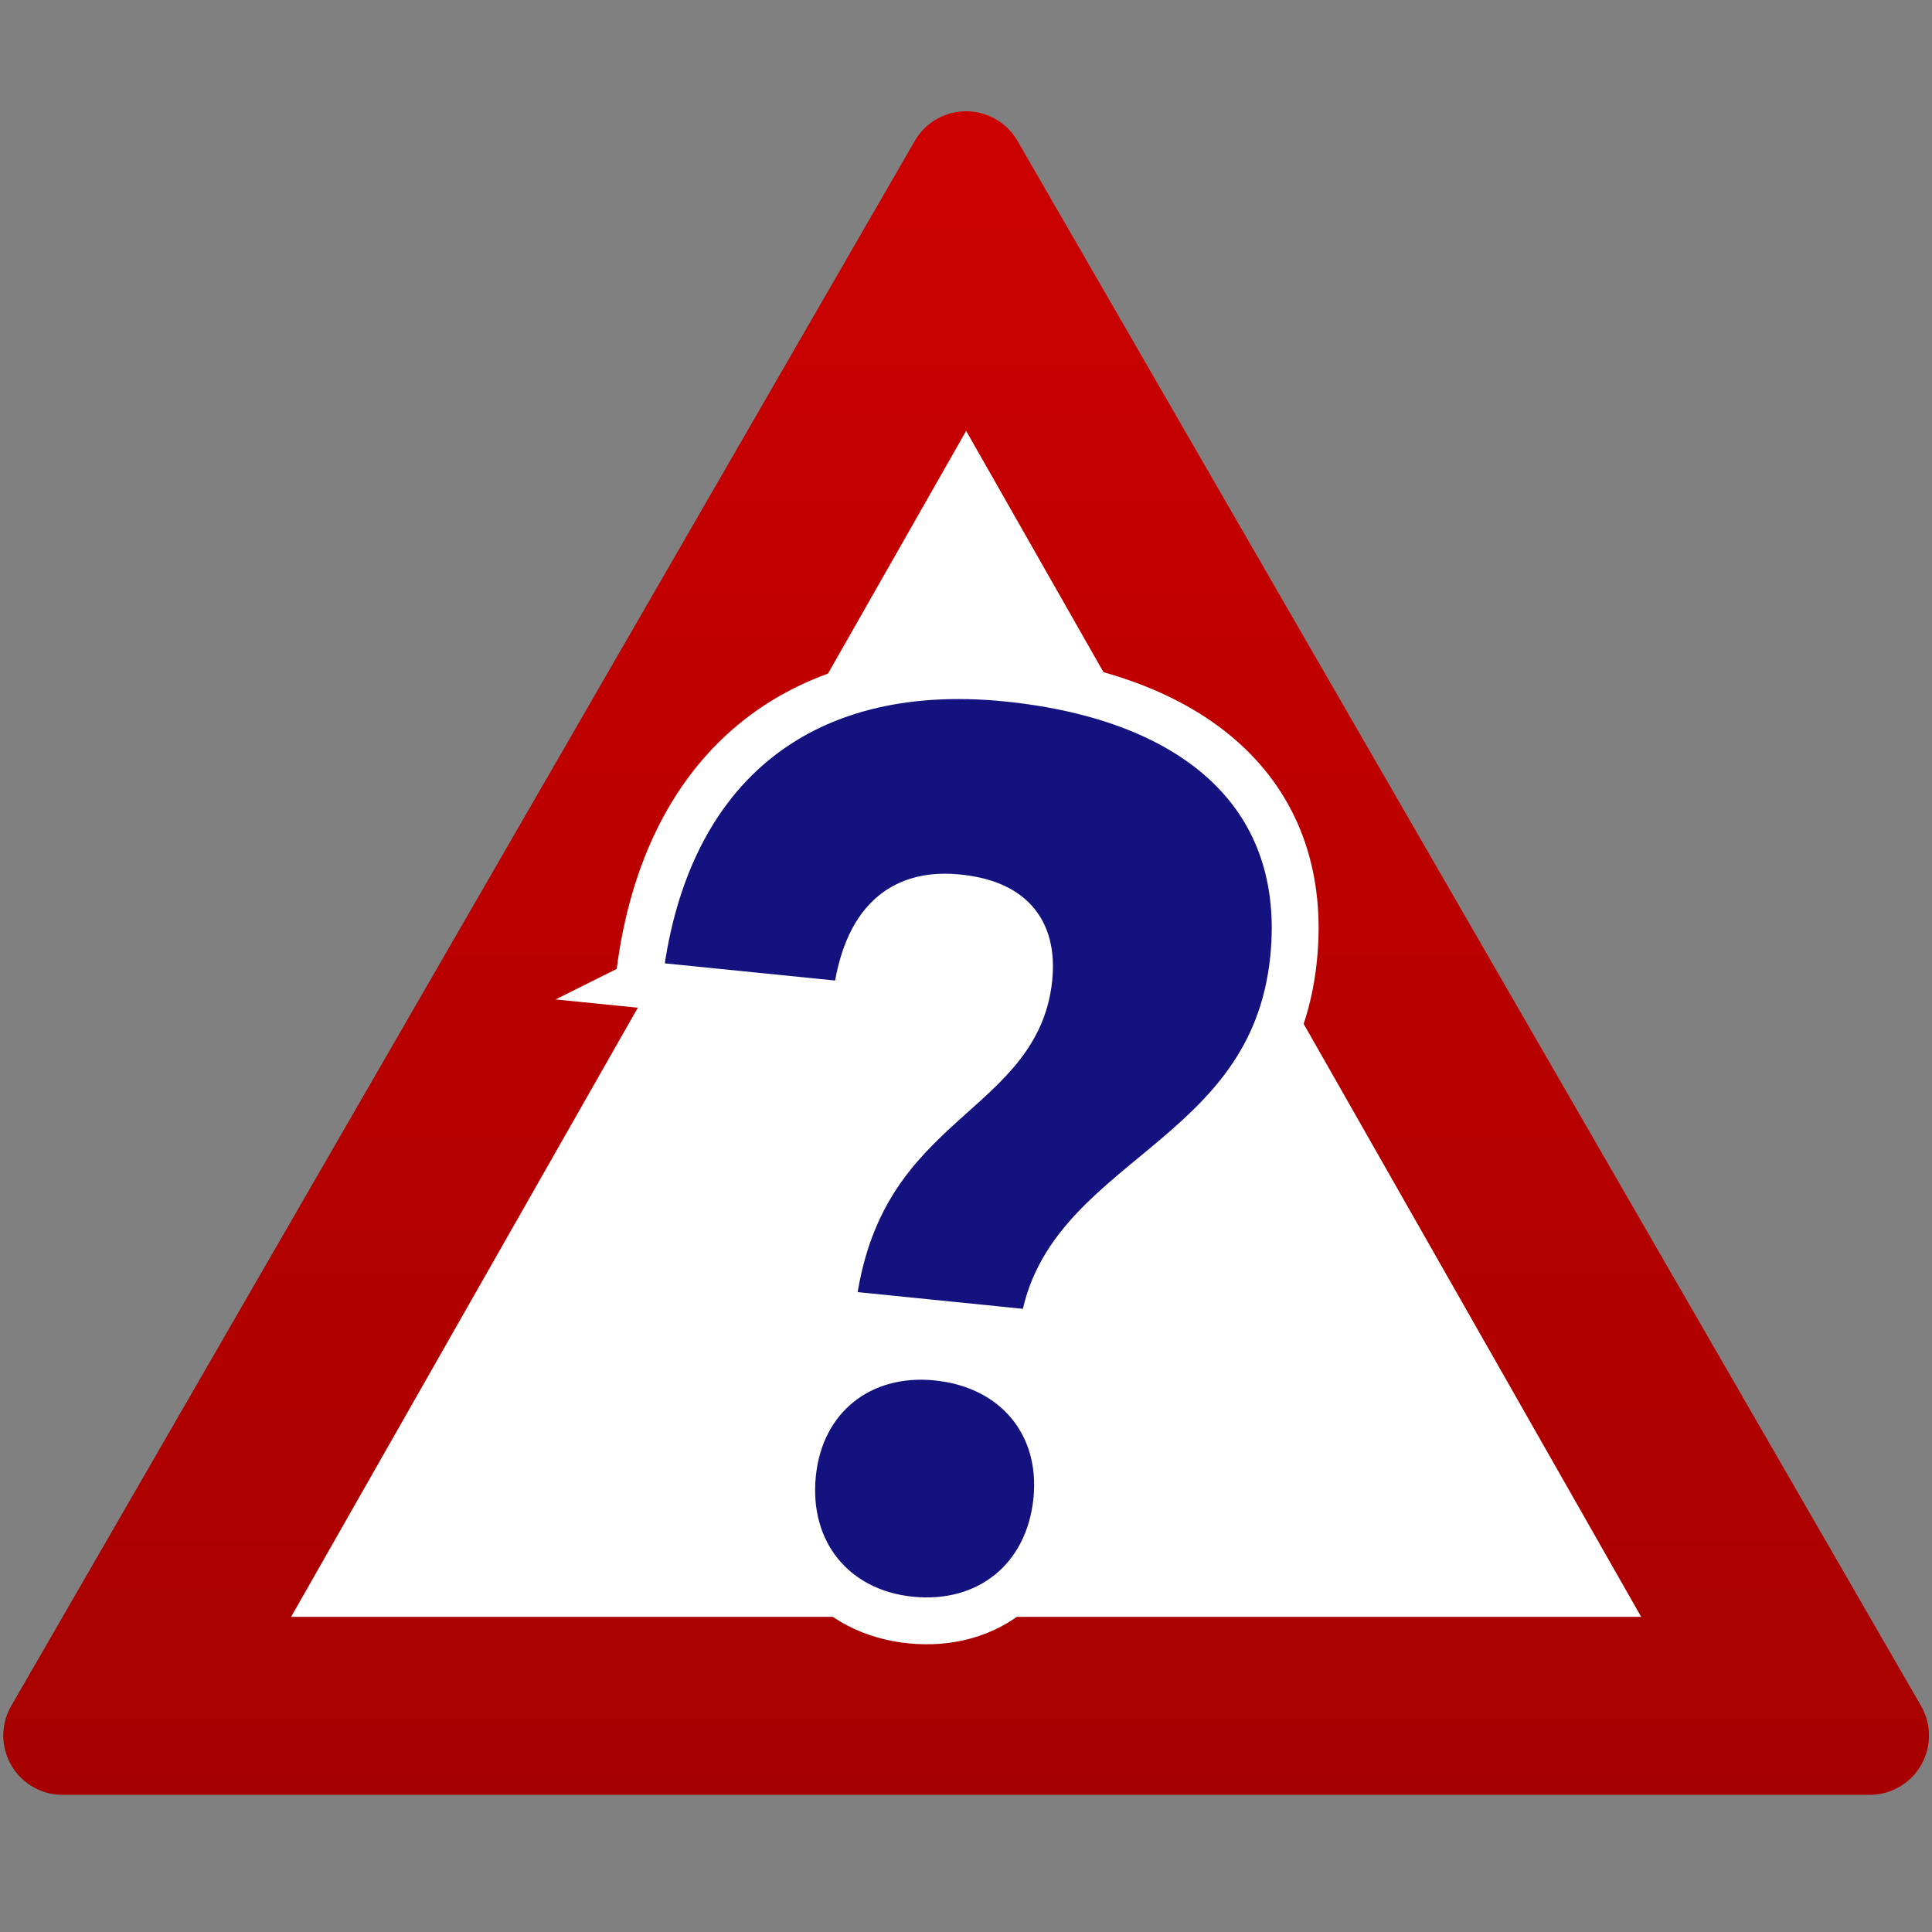
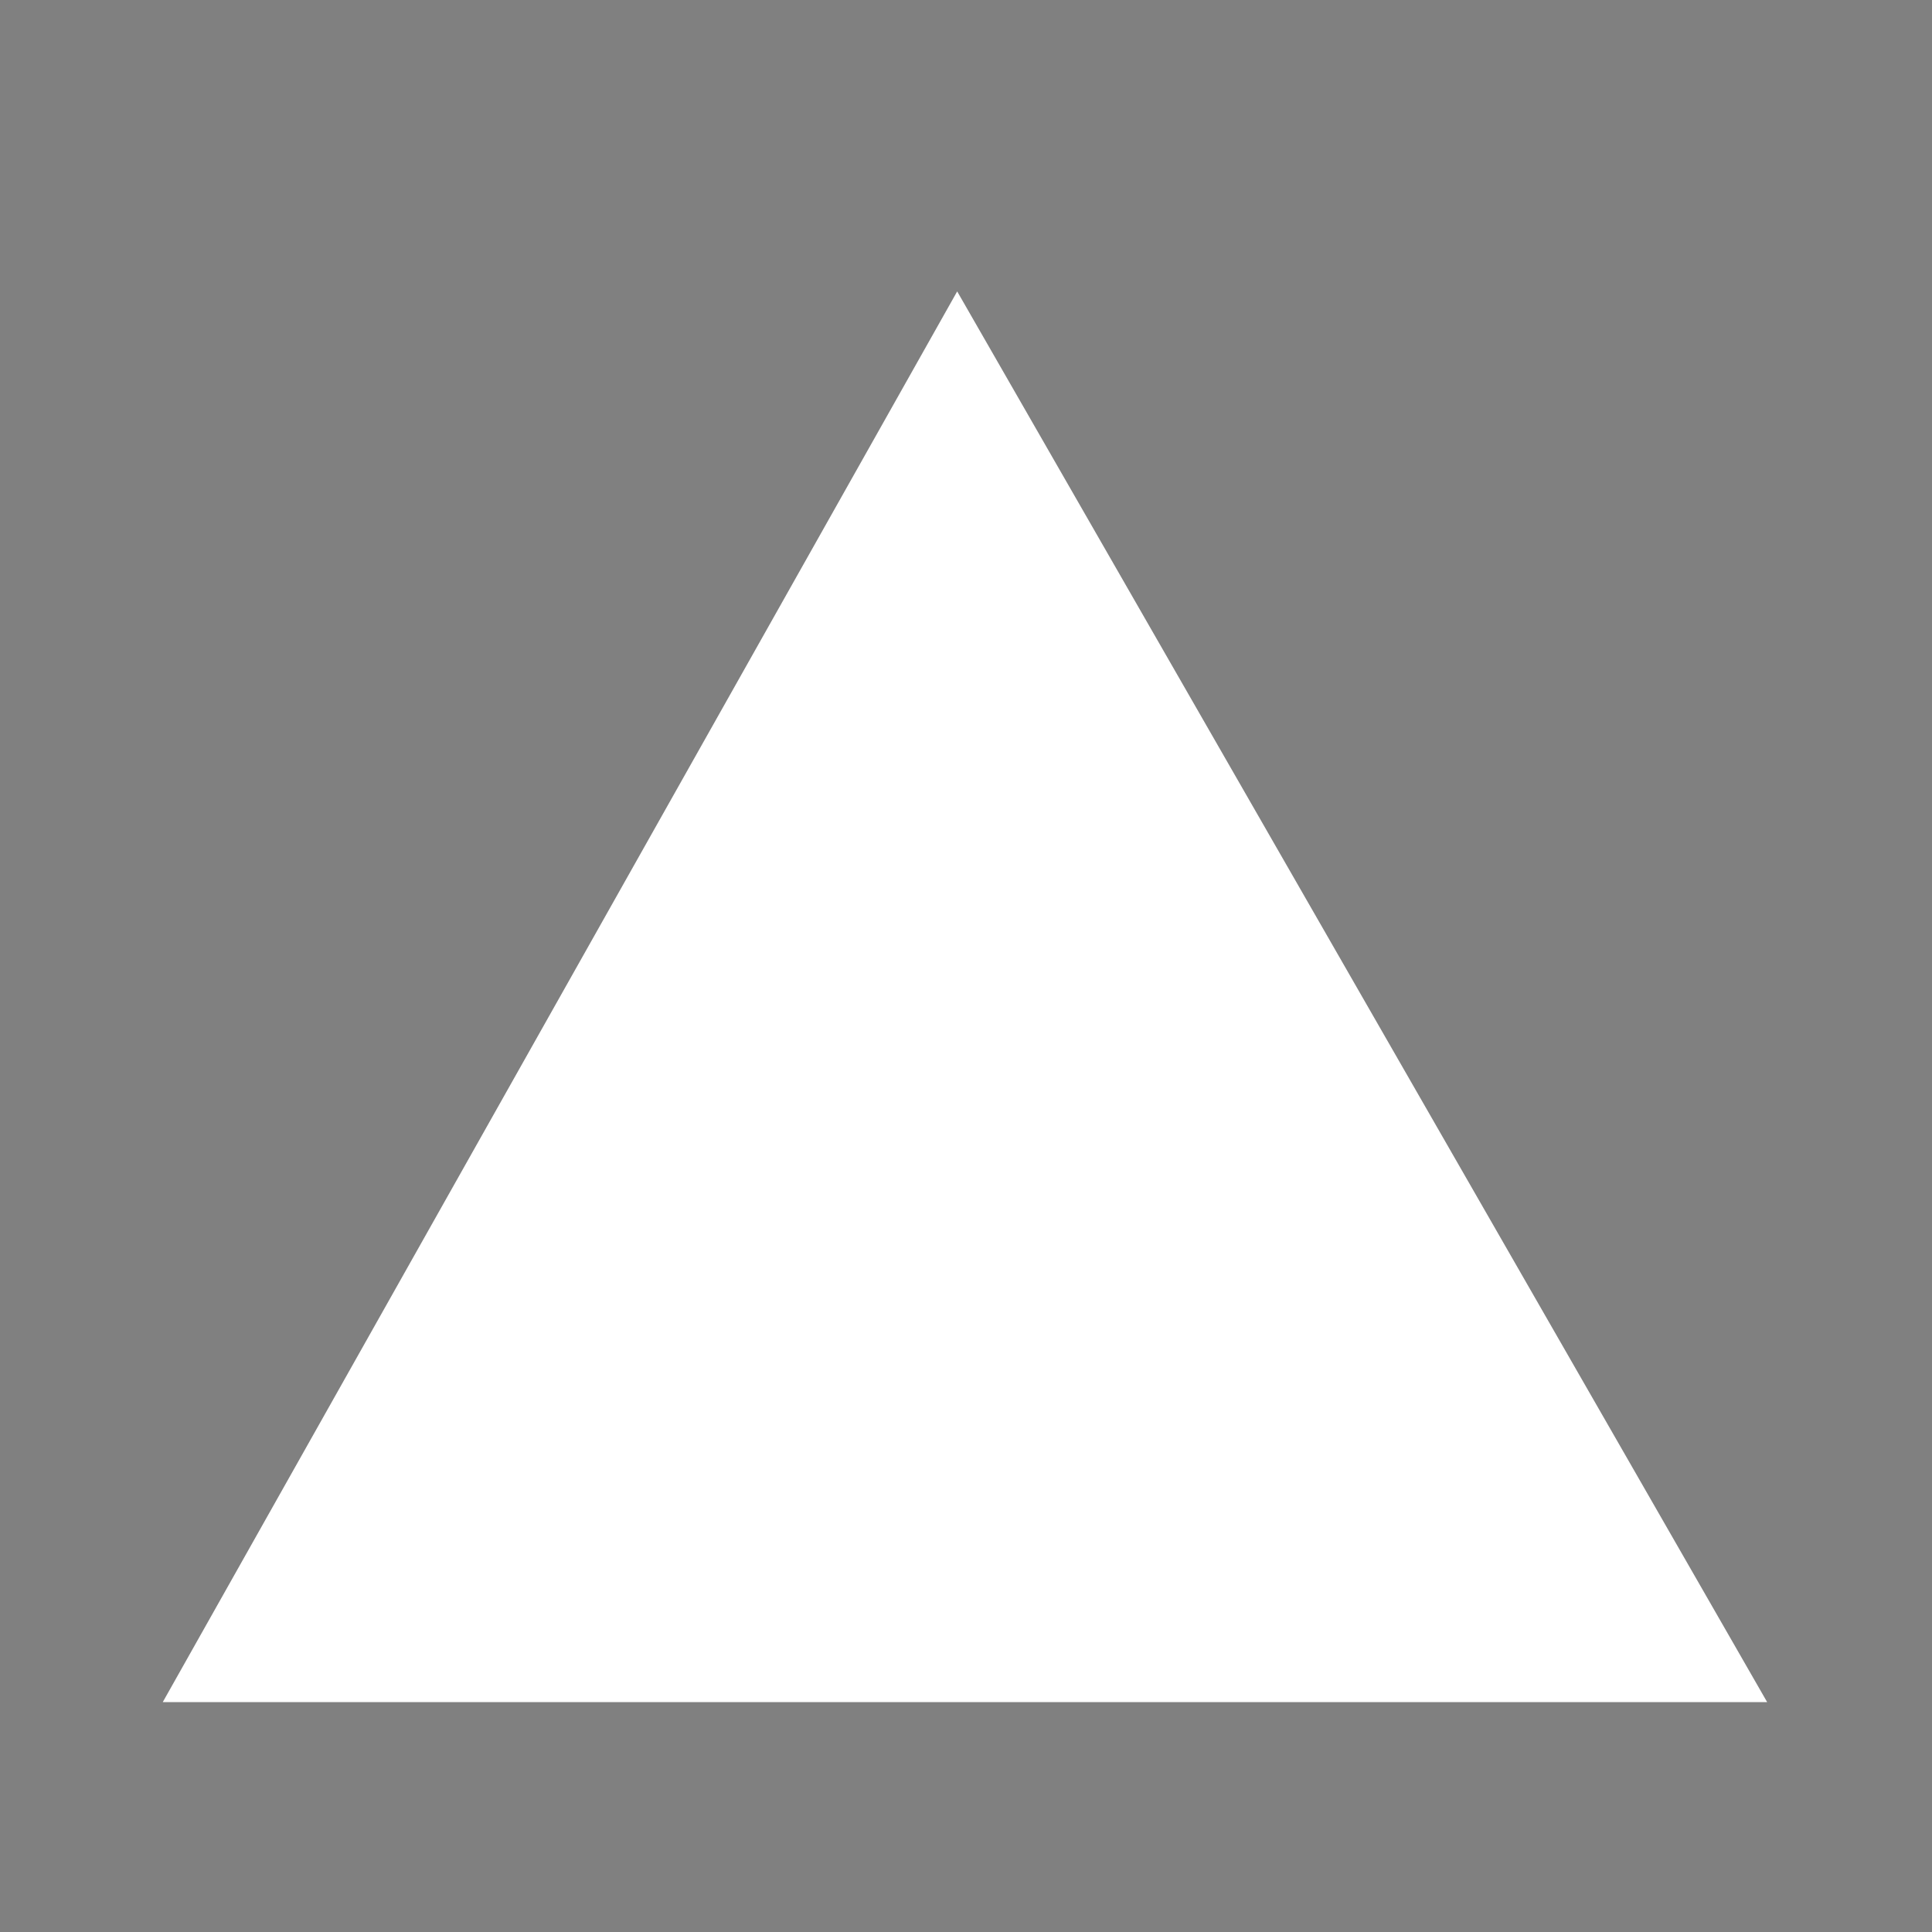
<svg xmlns="http://www.w3.org/2000/svg" xmlns:xlink="http://www.w3.org/1999/xlink" width="48" height="48" viewBox="0 0 48 48">
  <rect x="0" y="0" width="48" height="48" fill="#808080" stroke="none" />
  <defs>
    <linearGradient gradientTransform="translate(-391.8 555.047)" xlink:href="#a" id="b" x1="507.852" y1="249.441" x2="507.852" y2="686.928" gradientUnits="userSpaceOnUse" />
    <linearGradient id="a">
      <stop offset="0" stop-color="#c00" />
      <stop offset="1" stop-color="#a70000" />
    </linearGradient>
  </defs>
-   <path d="M23.781 7.24L4.044 42.288h39.86z" fill="#fff" />
-   <path d="M-248.186 1242.868a15.516 15.516 0 0 1-13.437-23.274l236.285-409.257a15.516 15.516 0 0 1 26.874 0l236.285 409.257a15.516 15.516 0 0 1-13.437 23.274zm59.748-46.547L-11.9 886.158l176.537 310.163z" fill="url(#b)" fill-rule="evenodd" transform="matrix(.095 0 0 .095 25.134 -73.48)" />
+   <path d="M23.781 7.24L4.044 42.288h39.86" fill="#fff" />
  <g style="line-height:125%" font-weight="400" font-size="30" font-family="sans-serif" letter-spacing="0" word-spacing="0" stroke="#fff">
-     <path d="M15.862 24.453l5.384.543c.2-1.98 1.059-2.841 2.553-2.69 1.25.125 1.89.751 1.763 2.002-.305 3.022-4.376 3.033-4.909 8.313l5.246.53c.392-3.892 5.722-4.197 6.24-9.338.4-3.96-2.295-6.478-7.123-6.965-5.211-.525-8.584 2.293-9.154 7.605zm7.418 9.264c-1.91-.192-3.398.991-3.59 2.902-.197 1.946 1.021 3.437 2.932 3.63 1.946.196 3.437-1.023 3.633-2.968.193-1.91-1.03-3.367-2.975-3.564z" style="-inkscape-font-specification:'Montserrat Ultra-Bold'" font-weight="800" font-family="Montserrat" fill="#14127e" stroke-width="1.164" />
-   </g>
+     </g>
</svg>